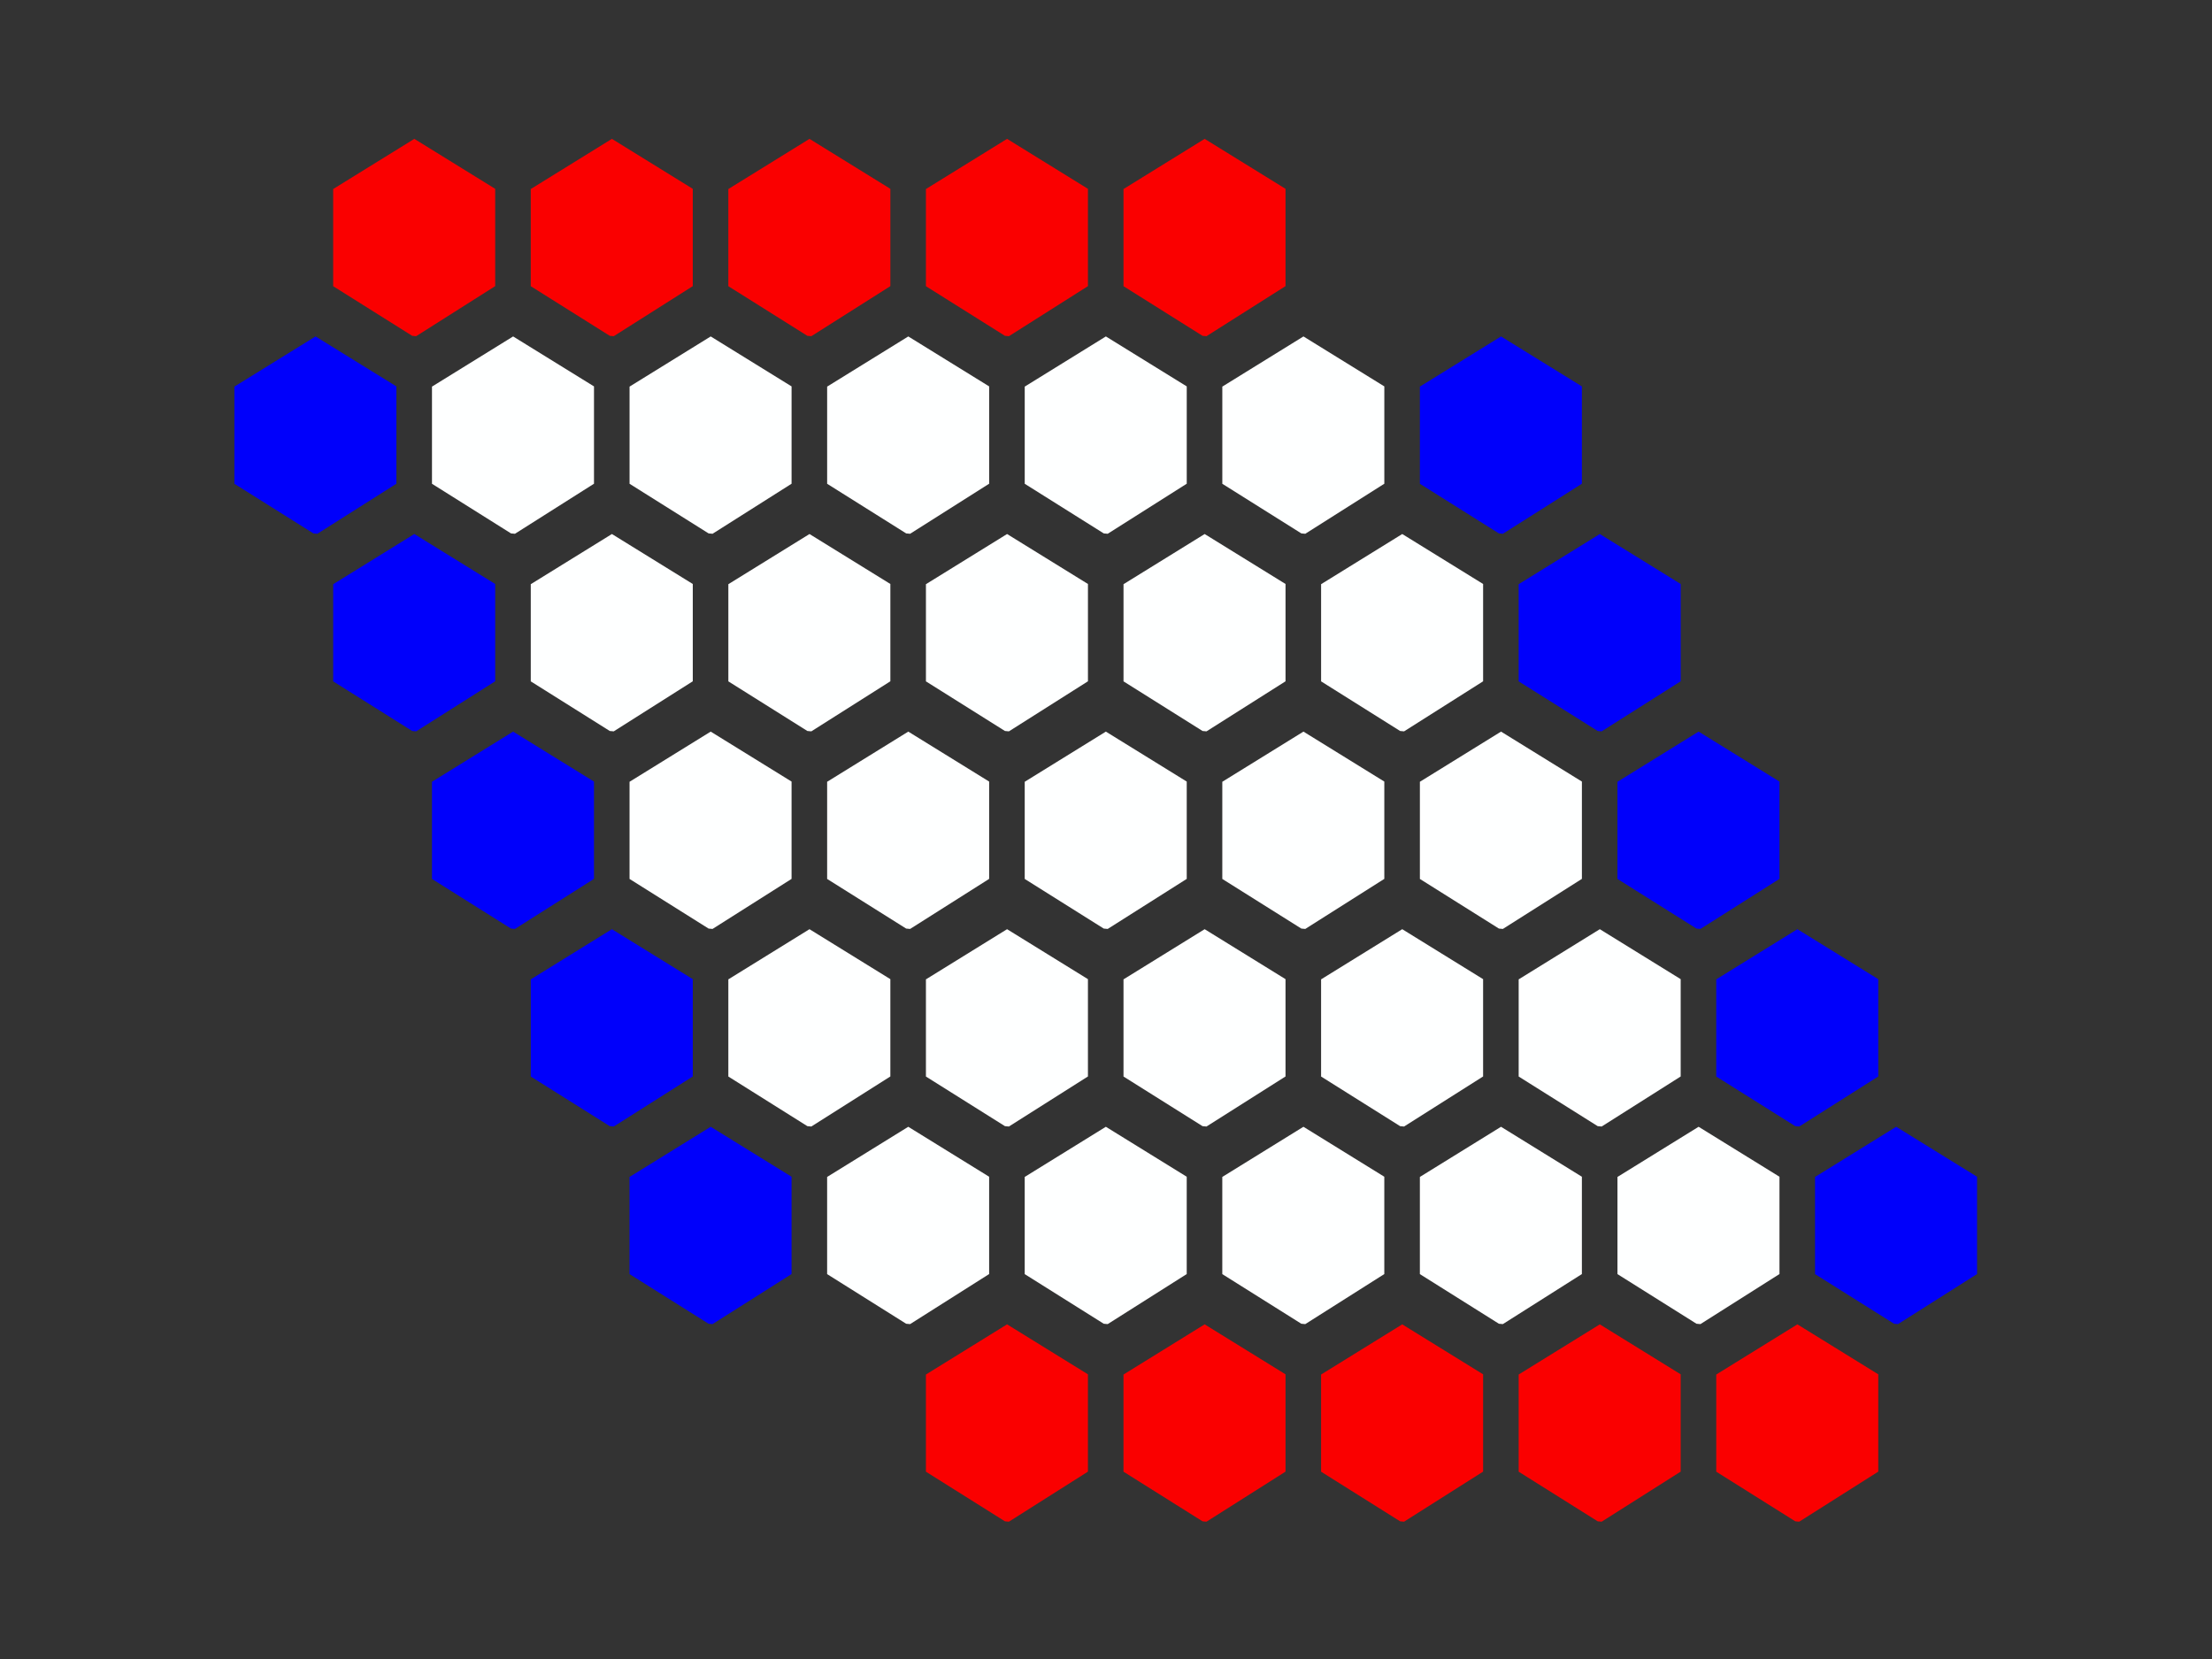
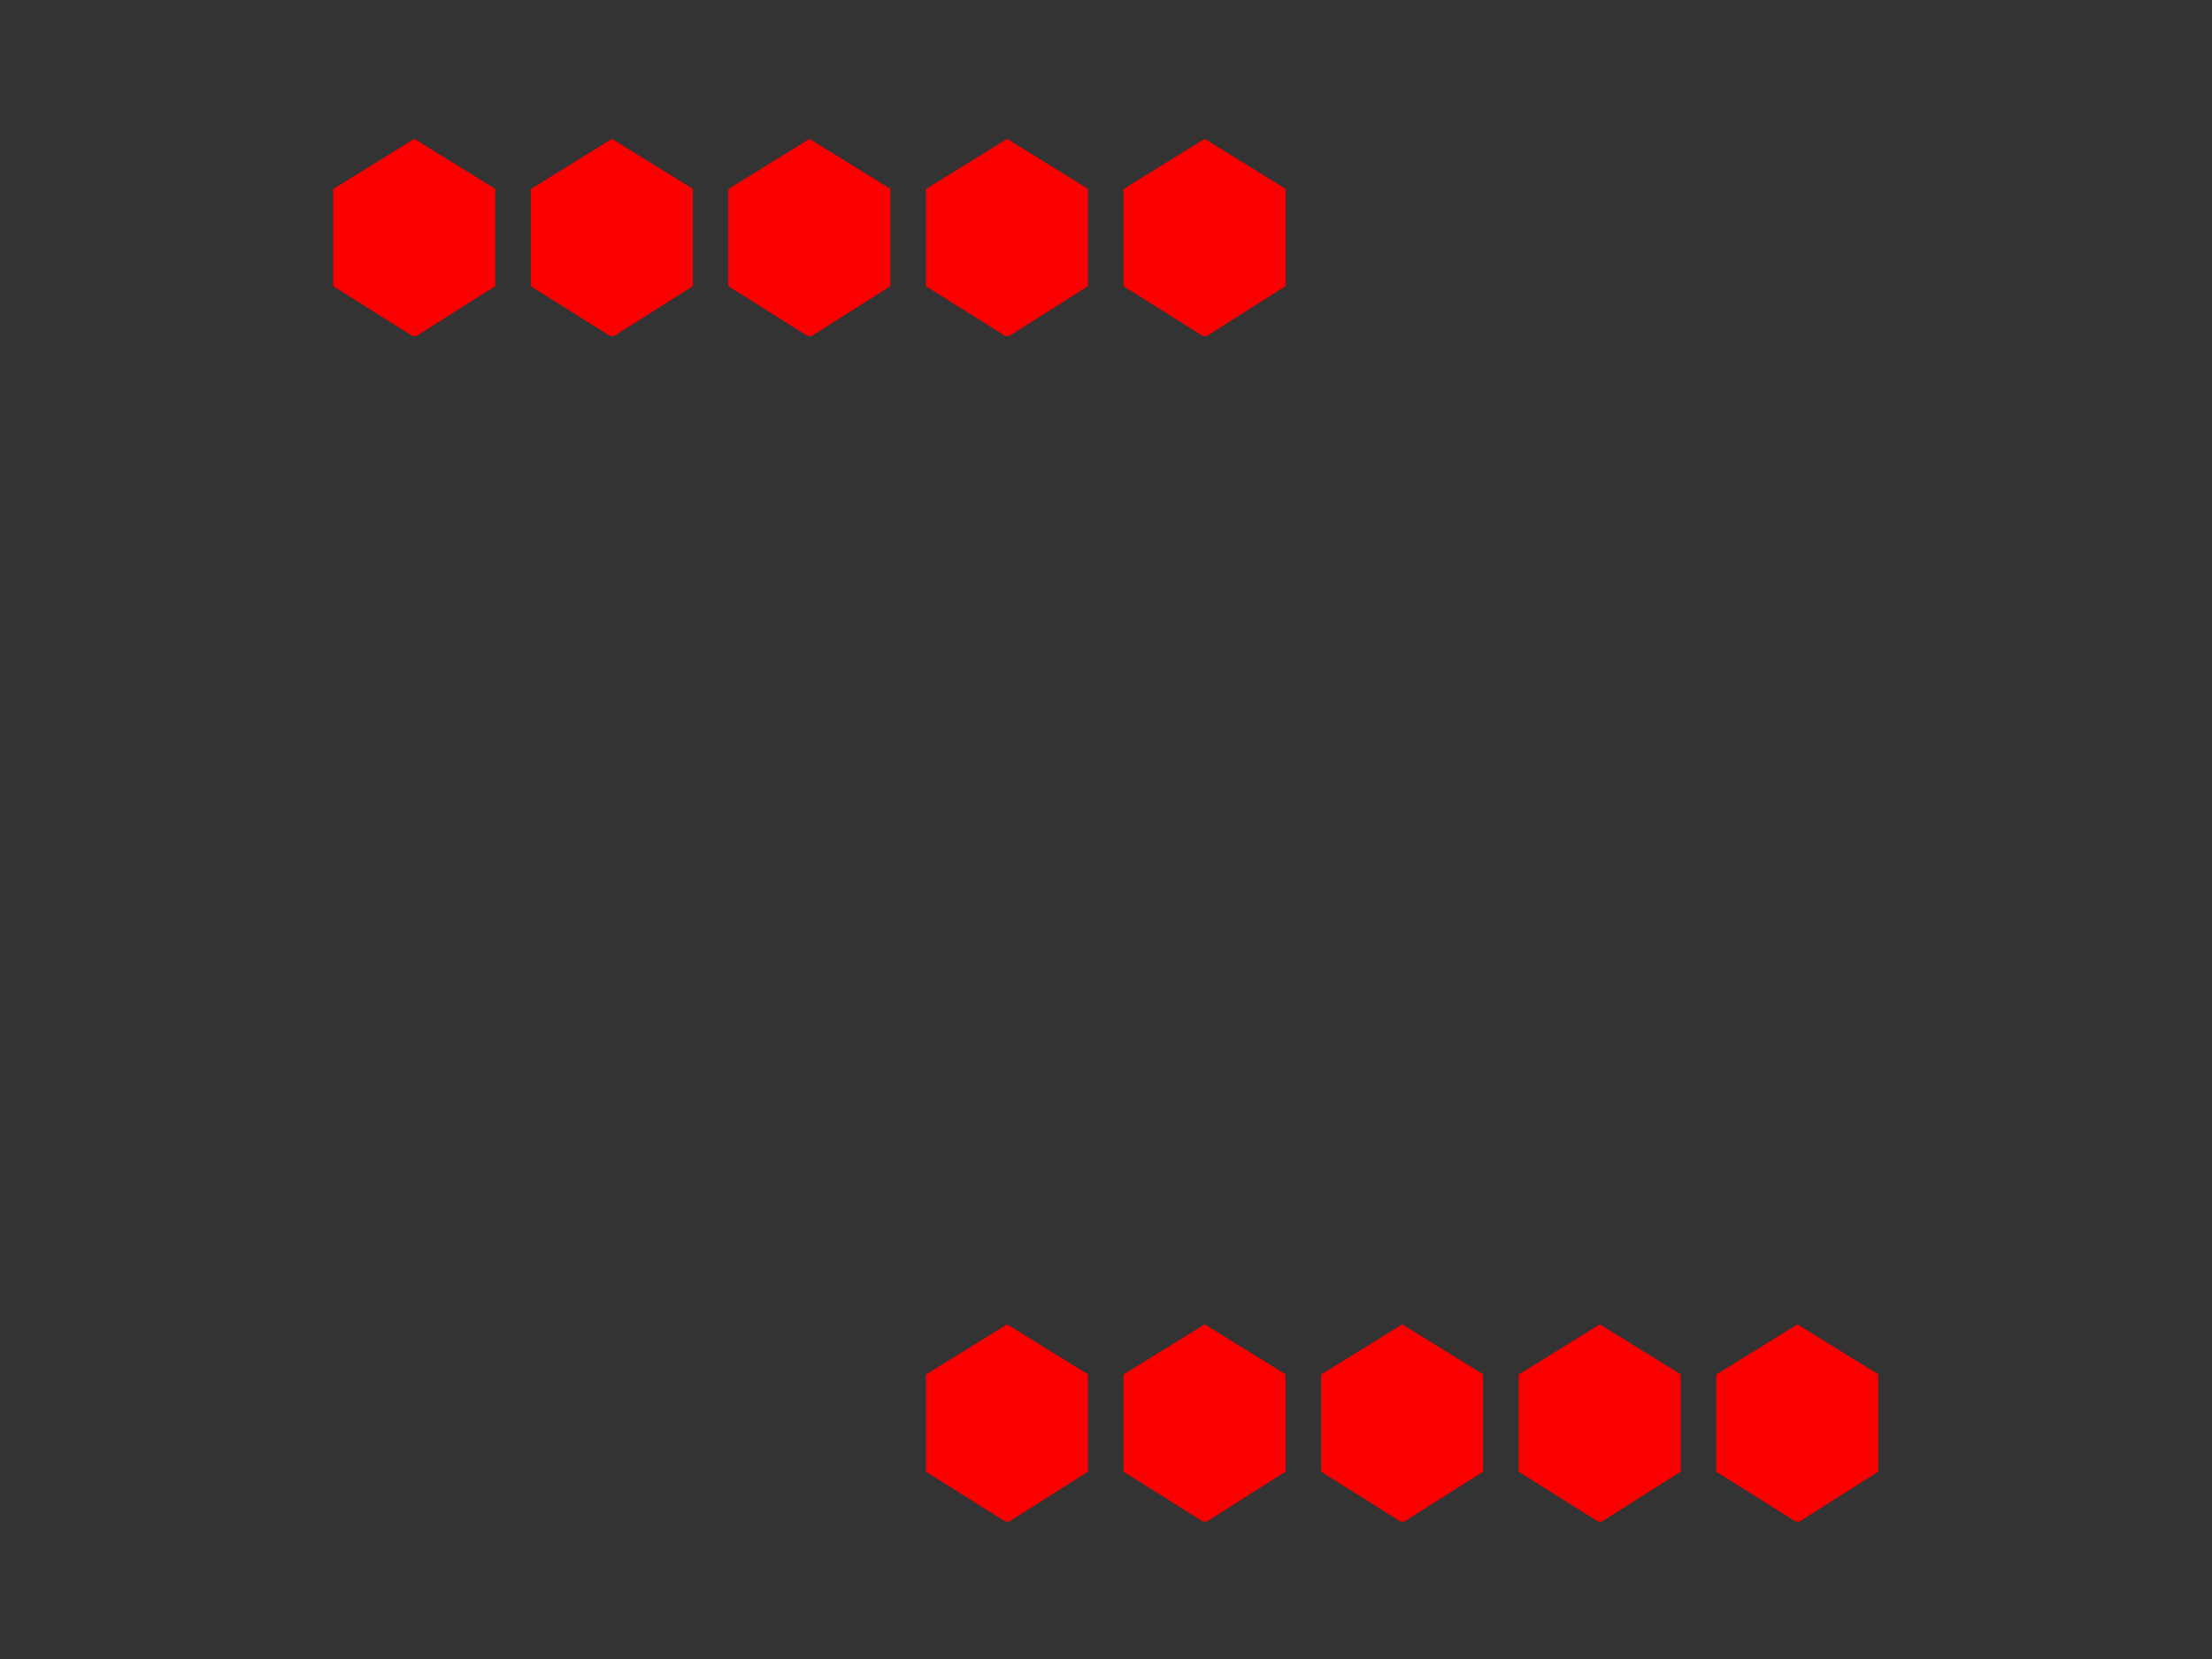
<svg xmlns="http://www.w3.org/2000/svg" xmlns:ns1="http://sodipodi.sourceforge.net/DTD/sodipodi-0.dtd" xmlns:ns2="http://www.inkscape.org/namespaces/inkscape" version="1.1" id="svg2" width="1024" height="768" viewBox="0 0 1024 768" ns1:docname="hex_game_cover.svg" ns2:version="0.92.5 (2060ec1f9f, 2020-04-08)">
  <rect x="0" y="0" width="1024" height="768" fill="#333333" stroke="none" />
  <defs id="defs6" />
  <ns1:namedview pagecolor="#ffffff" bordercolor="#666666" borderopacity="1" objecttolerance="10" gridtolerance="10" guidetolerance="10" ns2:pageopacity="0" ns2:pageshadow="2" ns2:window-width="1920" ns2:window-height="1024" id="namedview4" showgrid="false" ns2:zoom="0.125" ns2:cx="2472.7122" ns2:cy="761.94652" ns2:window-x="0" ns2:window-y="32" ns2:window-maximized="1" ns2:current-layer="svg2" />
  <g ns2:groupmode="layer" id="layer3" ns2:label="Layer 1" transform="translate(0,268)" />
  <g ns2:groupmode="layer" id="layer4" ns2:label="Layer 2" transform="translate(0,268)">
    <g id="g2069" transform="matrix(1.372,0,0,1.372,1080.925,-1429.831)" style="stroke-width:0.729">
-       <path ns1:nodetypes="ccccccccccccccccccccccccccccccccccccccccccccccccccccccccccccccccccccccccccccccccccccccccccccccccccccccccccccccccccccccccccccccccccccccccccccccccccccccccccccccccccccccccccccccccccccccccccccccccccccccccccccccccccccccccccccccccccccccccccccccccccccccccccccccccccccccccccccccccccccccccccccccccccccccccccccccccccccccccccccccccccccccccccccccccccccccccccccccccccccccccccccccccccccccccccccccccccccccccccc" style="fill:#feffff;fill-opacity:1;stroke-width:0.729" d="m -481.431,1293.522 -0.667,-0.06 -13.333,-8.373 -13.333,-8.373 v -16.393 -16.393 l 13.69,-8.464 13.69,-8.464 13.643,8.429 13.643,8.429 v 16.417 16.417 l -13.333,8.444 -13.333,8.444 -0.667,-0.06 z m 66.667,0 -0.667,-0.06 -13.333,-8.373 -13.333,-8.373 v -16.393 -16.393 l 13.69,-8.464 13.69,-8.464 13.643,8.429 13.643,8.429 v 16.417 16.417 l -13.333,8.444 -13.333,8.444 -0.667,-0.06 z m 66.667,3e-4 -0.667,-0.06 -13.333,-8.373 -13.333,-8.373 v -16.393 -16.393 l 13.69,-8.464 13.69,-8.464 13.643,8.429 13.643,8.429 v 16.417 16.417 l -13.333,8.444 -13.333,8.444 -0.667,-0.06 z m 66.667,0 -0.667,-0.06 -13.333,-8.373 -13.333,-8.373 v -16.393 -16.393 l 13.69,-8.464 13.69,-8.464 13.643,8.429 13.643,8.429 v 16.417 16.417 l -13.333,8.444 -13.333,8.444 -0.667,-0.06 z m 66.667,0 -0.667,-0.06 -13.333,-8.373 -13.333,-8.373 v -16.393 -16.393 l 13.69,-8.464 13.69,-8.464 13.643,8.429 13.643,8.429 v 16.417 16.417 l -13.333,8.444 -13.333,8.444 -0.667,-0.06 z m -300,-66.667 -0.667,-0.06 -13.333,-8.373 -13.333,-8.373 v -16.393 -16.393 l 13.69,-8.464 13.69,-8.464 13.643,8.429 13.643,8.429 v 16.417 16.417 l -13.333,8.444 -13.333,8.444 -0.667,-0.06 z m 66.667,0 -0.667,-0.06 -13.333,-8.373 -13.333,-8.373 v -16.393 -16.393 l 13.69,-8.464 13.69,-8.464 13.643,8.429 13.643,8.429 v 16.417 16.417 l -13.333,8.444 -13.333,8.444 -0.667,-0.06 z m 66.667,3e-4 -0.667,-0.06 -13.333,-8.373 -13.333,-8.373 v -16.393 -16.393 l 13.69,-8.464 13.69,-8.464 13.643,8.429 13.643,8.429 v 16.417 16.417 l -13.333,8.444 -13.333,8.444 -0.667,-0.06 z m 66.667,0 -0.667,-0.06 -13.333,-8.373 -13.333,-8.373 v -16.393 -16.393 l 13.69,-8.464 13.69,-8.464 13.643,8.429 13.643,8.429 v 16.417 16.417 l -13.333,8.444 -13.333,8.444 -0.667,-0.06 z m 66.667,0 -0.667,-0.06 -13.333,-8.373 -13.333,-8.373 v -16.393 -16.393 l 13.69,-8.464 13.69,-8.464 13.643,8.429 13.643,8.429 v 16.417 16.417 l -13.333,8.444 -13.333,8.444 -0.667,-0.06 z m -300,-66.667 -0.667,-0.06 -13.333,-8.373 -13.333,-8.373 v -16.393 -16.393 l 13.69,-8.464 13.69,-8.464 13.643,8.429 13.643,8.429 v 16.417 16.417 l -13.333,8.444 -13.333,8.444 -0.667,-0.06 z m 66.667,0 -0.667,-0.06 -13.333,-8.373 -13.333,-8.373 v -16.393 -16.393 l 13.69,-8.464 13.69,-8.464 13.643,8.429 13.643,8.429 v 16.417 16.417 l -13.333,8.444 -13.333,8.444 -0.667,-0.06 z m 66.667,0 -0.667,-0.06 -13.333,-8.373 -13.333,-8.373 v -16.393 -16.393 l 13.69,-8.464 13.69,-8.464 13.643,8.429 13.643,8.429 v 16.417 16.417 l -13.333,8.444 -13.333,8.444 -0.667,-0.06 z m 66.667,0 -0.667,-0.06 -13.333,-8.373 -13.333,-8.373 v -16.393 -16.393 l 13.69,-8.464 13.69,-8.464 13.643,8.429 13.643,8.429 v 16.417 16.417 l -13.333,8.444 -13.333,8.444 -0.667,-0.06 z m 66.667,0 -0.667,-0.06 -13.333,-8.373 -13.333,-8.373 v -16.393 -16.393 l 13.69,-8.464 13.69,-8.464 13.643,8.429 13.643,8.429 v 16.417 16.417 l -13.333,8.444 -13.333,8.444 -0.667,-0.06 z m -300,-66.667 -0.667,-0.06 -13.333,-8.373 -13.333,-8.373 v -16.393 -16.393 l 13.69,-8.464 13.69,-8.464 13.643,8.429 13.643,8.429 v 16.417 16.417 l -13.333,8.444 -13.333,8.444 -0.667,-0.06 z m 66.667,-3e-4 -0.667,-0.06 -13.333,-8.373 -13.333,-8.373 v -16.393 -16.393 l 13.69,-8.464 13.69,-8.464 13.643,8.429 13.643,8.429 v 16.417 16.417 l -13.333,8.444 -13.333,8.444 -0.667,-0.06 z m 66.667,0 -0.667,-0.06 -13.333,-8.373 -13.333,-8.373 v -16.393 -16.393 l 13.69,-8.464 13.69,-8.464 13.643,8.429 13.643,8.429 v 16.417 16.417 l -13.333,8.444 -13.333,8.444 -0.667,-0.06 z m 66.667,0 -0.667,-0.06 -13.333,-8.373 -13.333,-8.373 v -16.393 -16.393 l 13.69,-8.464 13.69,-8.464 13.643,8.429 13.643,8.429 v 16.417 16.417 l -13.333,8.444 -13.333,8.444 -0.667,-0.06 z m 66.667,0 -0.667,-0.06 -13.333,-8.373 -13.333,-8.373 v -16.393 -16.393 l 13.69,-8.464 13.69,-8.464 13.643,8.429 13.643,8.429 v 16.417 16.417 l -13.333,8.444 -13.333,8.444 -0.667,-0.06 z m -300,-66.667 -0.667,-0.06 -13.333,-8.373 -13.333,-8.373 v -16.393 -16.393 l 13.69,-8.464 13.69,-8.464 13.643,8.429 13.643,8.429 v 16.417 16.417 l -13.333,8.444 -13.333,8.444 z m 66.667,0 -0.667,-0.06 -13.333,-8.373 -13.333,-8.373 v -16.393 -16.393 l 13.69,-8.464 13.69,-8.464 13.643,8.429 13.643,8.429 v 16.417 16.417 l -13.333,8.444 -13.333,8.444 z m 66.667,3e-4 -0.667,-0.06 -13.333,-8.373 -13.333,-8.373 v -16.393 -16.393 l 13.69,-8.464 13.69,-8.464 13.643,8.429 13.643,8.429 v 16.417 16.417 l -13.333,8.444 -13.333,8.444 z m 66.667,0 -0.667,-0.06 -13.333,-8.373 -13.333,-8.373 v -16.393 -16.393 l 13.69,-8.464 13.69,-8.464 13.643,8.429 13.643,8.429 v 16.417 16.417 l -13.333,8.444 -13.333,8.444 z m 66.667,0 -0.667,-0.06 -13.333,-8.373 -13.333,-8.373 v -16.393 -16.393 l 13.69,-8.464 13.69,-8.464 13.643,8.429 13.643,8.429 v 16.417 16.417 l -13.333,8.444 -13.333,8.444 z" id="path1993" ns2:connector-curvature="0" />
-       <path ns1:nodetypes="cccccccccccccccccccccccccccccccccccccccccccccccccccccccccccccccccccccccccccccccccccccccccccccccccccccccccccccccccccccccccccccccccccccccccccccccccccccccccccc" style="fill:#0000fb;stroke-width:0.729" d="m -548.097,1293.522 -0.667,-0.06 -13.333,-8.373 -13.333,-8.373 v -16.393 -16.393 l 13.69,-8.464 13.69,-8.464 13.643,8.429 13.643,8.429 v 16.417 16.417 l -13.333,8.444 -13.333,8.444 -0.667,-0.06 z m 400,0 -0.667,-0.06 -13.333,-8.373 -13.333,-8.373 v -16.393 -16.393 l 13.69,-8.464 13.69,-8.464 13.643,8.429 13.643,8.429 v 16.417 16.417 l -13.333,8.444 -13.333,8.444 -0.667,-0.06 z m -433.333,-66.667 -0.667,-0.06 -13.333,-8.373 -13.333,-8.373 v -16.393 -16.393 l 13.69,-8.464 13.69,-8.464 13.643,8.429 13.643,8.429 v 16.417 16.417 l -13.333,8.444 -13.333,8.444 z m 400,0 -0.667,-0.06 -13.333,-8.373 -13.333,-8.373 v -16.393 -16.393 l 13.69,-8.464 13.69,-8.464 13.643,8.429 13.643,8.429 v 16.417 16.417 l -13.333,8.444 -13.333,8.444 z m -433.333,-66.667 -0.667,-0.06 -13.333,-8.373 -13.333,-8.373 v -16.393 -16.393 l 13.69,-8.464 13.69,-8.464 13.643,8.429 13.643,8.429 v 16.417 16.417 l -13.333,8.444 -13.333,8.444 -0.667,-0.06 z m 400,0 -0.667,-0.06 -13.333,-8.373 -13.333,-8.373 v -16.393 -16.393 l 13.69,-8.464 13.69,-8.464 13.643,8.429 13.643,8.429 v 16.417 16.417 l -13.333,8.444 -13.333,8.444 -0.667,-0.06 z m -433.333,-66.667 -0.667,-0.06 -13.333,-8.373 -13.333,-8.373 v -16.393 -16.393 l 13.69,-8.464 13.69,-8.464 13.643,8.429 13.643,8.429 v 16.417 16.417 l -13.333,8.444 -13.333,8.444 -0.667,-0.06 z m 400,0 -0.667,-0.06 -13.333,-8.373 -13.333,-8.373 v -16.393 -16.393 l 13.69,-8.464 13.69,-8.464 13.643,8.429 13.643,8.429 v 16.417 16.417 l -13.333,8.444 -13.333,8.444 -0.667,-0.06 z m -433.333,-66.667 -0.667,-0.06 -13.333,-8.373 -13.333,-8.373 v -16.393 -16.393 l 13.69,-8.464 13.69,-8.464 13.643,8.429 13.643,8.429 v 16.417 16.417 l -13.333,8.444 -13.333,8.444 z m 400,0 -0.667,-0.06 -13.333,-8.373 -13.333,-8.373 v -16.393 -16.393 l 13.69,-8.464 13.69,-8.464 13.643,8.429 13.643,8.429 v 16.417 16.417 l -13.333,8.444 -13.333,8.444 z" id="path1991" ns2:connector-curvature="0" />
      <path ns1:nodetypes="ccccccccccccccccccccccccccccccccccccccccccccccccccccccccccccccccccccccccccccccccccccccccccccccccccccccccccccccccccccccccccccccccccccccccccccccccccccccccccc" style="fill:#fa0000;stroke-width:0.729" d="m -448.097,1360.189 -0.667,-0.06 -13.333,-8.373 -13.333,-8.373 v -16.393 -16.393 l 13.69,-8.464 13.69,-8.464 13.643,8.429 13.643,8.429 v 16.417 16.417 l -13.333,8.444 -13.333,8.444 -0.667,-0.06 z m 66.667,0 -0.667,-0.06 -13.333,-8.373 -13.333,-8.373 v -16.393 -16.393 l 13.69,-8.464 13.69,-8.464 13.643,8.429 13.643,8.429 v 16.417 16.417 l -13.333,8.444 -13.333,8.444 -0.667,-0.06 z m 66.667,0 -0.667,-0.06 -13.333,-8.373 -13.333,-8.373 v -16.393 -16.393 l 13.69,-8.464 13.69,-8.464 13.643,8.429 13.643,8.429 v 16.417 16.417 l -13.333,8.444 -13.333,8.444 -0.667,-0.06 z m 66.667,0 -0.667,-0.06 -13.333,-8.373 -13.333,-8.373 v -16.393 -16.393 l 13.69,-8.464 13.69,-8.464 13.643,8.429 13.643,8.429 v 16.417 16.417 l -13.333,8.444 -13.333,8.444 -0.667,-0.06 z m 66.667,0 -0.667,-0.06 -13.333,-8.373 -13.333,-8.373 v -16.393 -16.393 l 13.69,-8.464 13.69,-8.464 13.643,8.429 13.643,8.429 v 16.417 16.417 l -13.333,8.444 -13.333,8.444 -0.667,-0.06 z m -466.667,-400 -0.667,-0.06 -13.333,-8.373 -13.333,-8.373 v -16.393 -16.393 l 13.69,-8.464 13.69,-8.464 13.643,8.429 13.643,8.429 v 16.417 16.417 l -13.333,8.444 -13.333,8.444 z m 66.667,0 -0.667,-0.06 -13.333,-8.373 -13.333,-8.373 v -16.393 -16.393 l 13.69,-8.464 13.69,-8.464 13.643,8.429 13.643,8.429 v 16.417 16.417 l -13.333,8.444 -13.333,8.444 z m 66.667,0 -0.667,-0.06 -13.333,-8.373 -13.333,-8.373 v -16.393 -16.393 l 13.69,-8.464 13.69,-8.464 13.643,8.429 13.643,8.429 v 16.417 16.417 l -13.333,8.444 -13.333,8.444 z m 66.667,0 -0.667,-0.06 -13.333,-8.373 -13.333,-8.373 v -16.393 -16.393 l 13.69,-8.464 13.69,-8.464 13.643,8.429 13.643,8.429 v 16.417 16.417 l -13.333,8.444 -13.333,8.444 z m 66.667,0 -0.667,-0.06 -13.333,-8.373 -13.333,-8.373 v -16.393 -16.393 l 13.69,-8.464 13.69,-8.464 13.643,8.429 13.643,8.429 v 16.417 16.417 l -13.333,8.444 -13.333,8.444 z" id="path1989" ns2:connector-curvature="0" />
    </g>
  </g>
</svg>